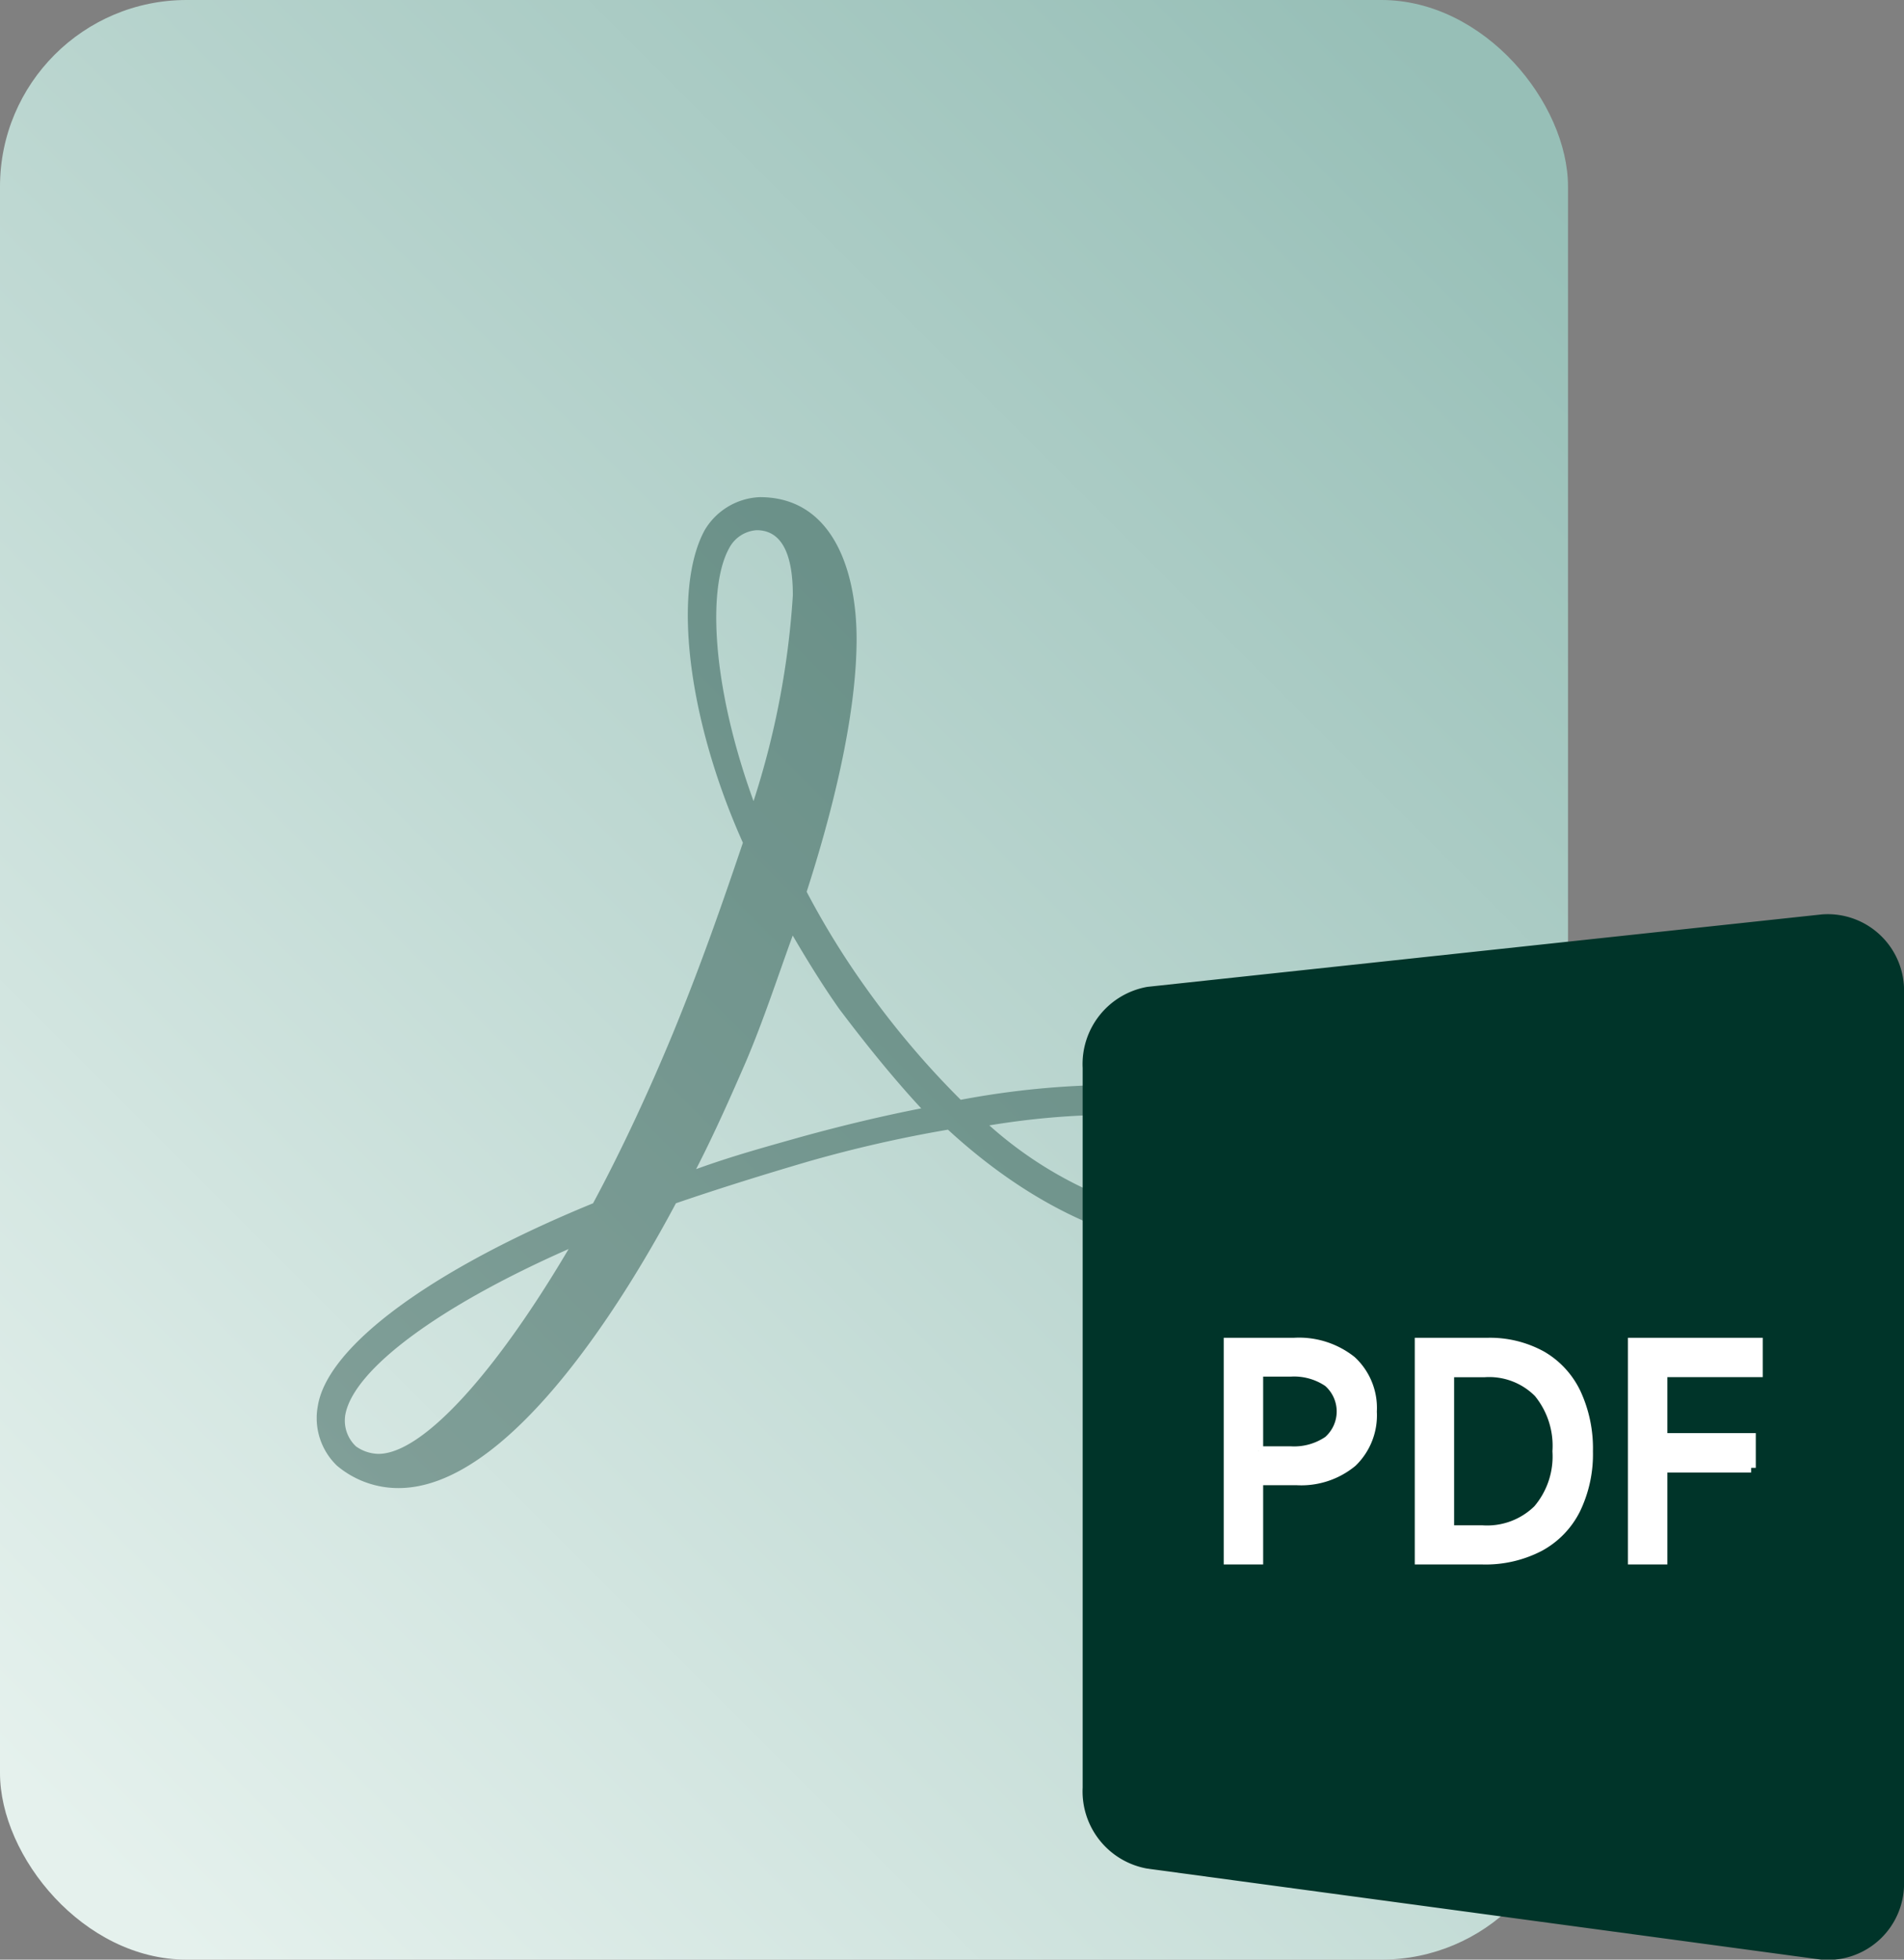
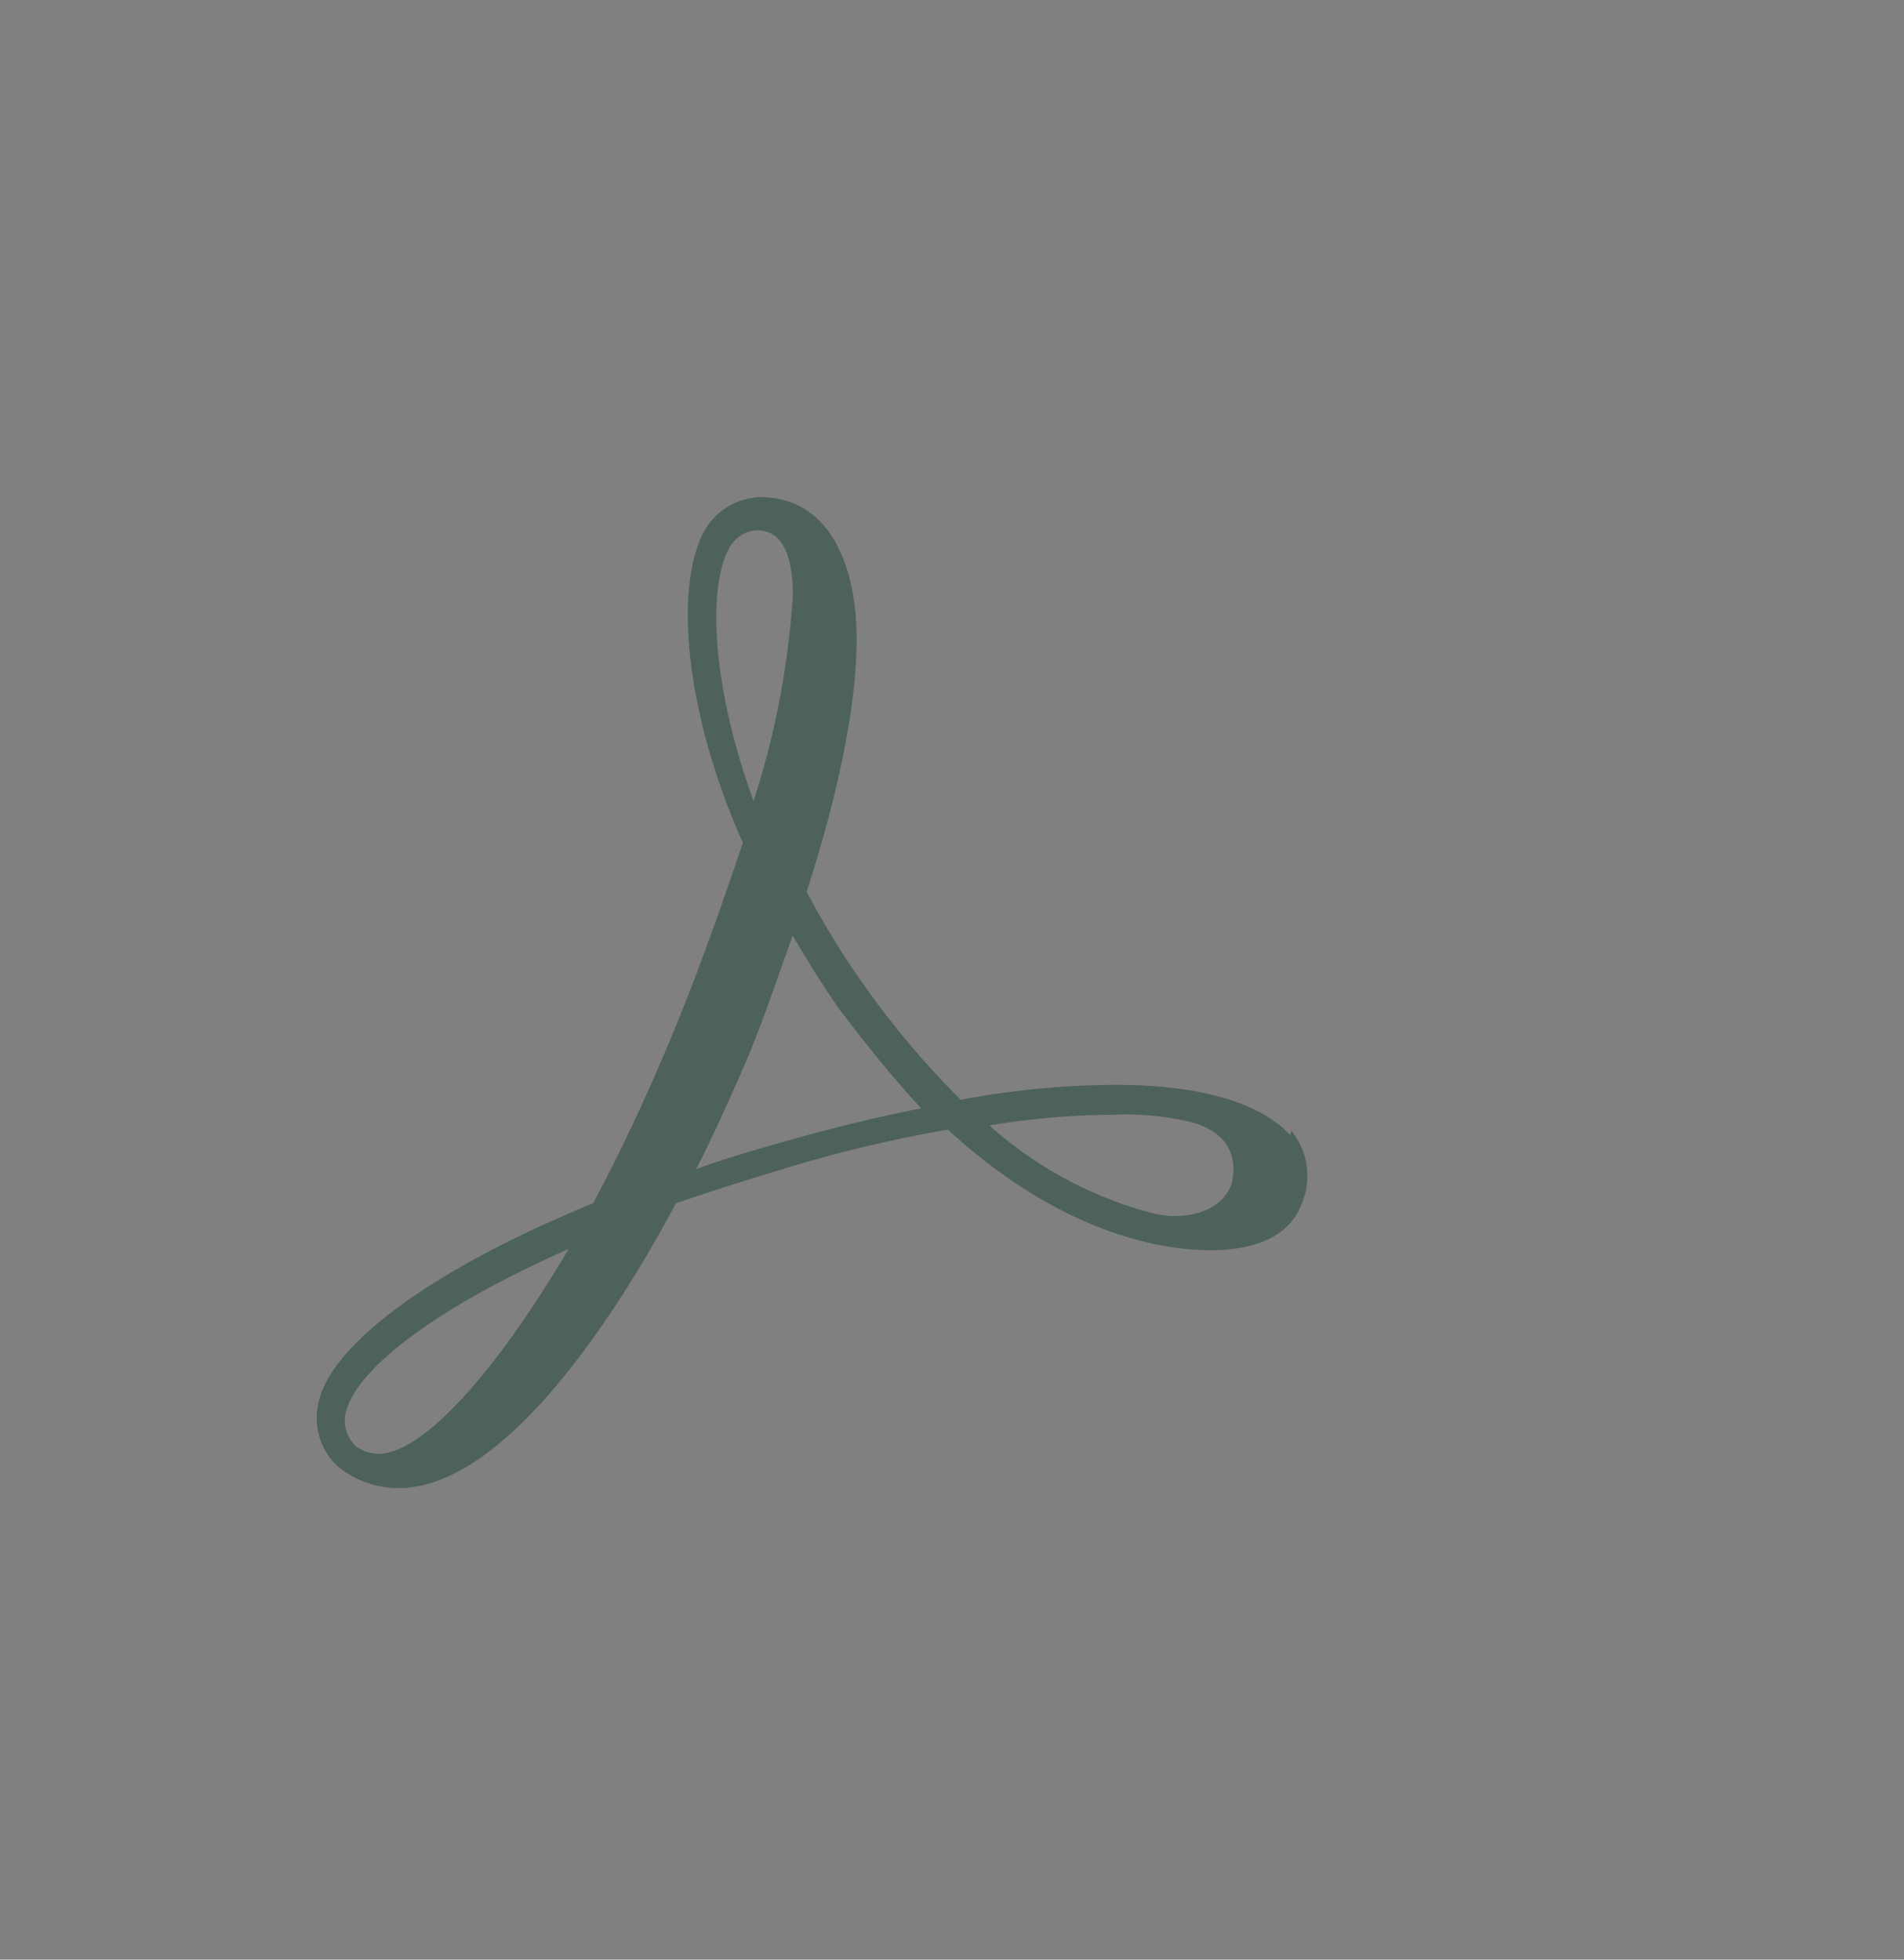
<svg xmlns="http://www.w3.org/2000/svg" id="组_46" data-name="组 46" width="102" height="105" viewBox="0 0 102 105">
  <rect x="0" y="0" width="102" height="105" fill="#808080" stroke="none" />
  <defs>
    <style>
      .cls-1 {
        fill: url(#linear-gradient);
      }

      .cls-2, .cls-3 {
        fill: #003429;
      }

      .cls-2, .cls-3, .cls-4 {
        fill-rule: evenodd;
      }

      .cls-2 {
        opacity: 0.4;
      }

      .cls-4 {
        fill: #fff;
        stroke: #fff;
        stroke-width: 0.5px;
      }
    </style>
    <linearGradient id="linear-gradient" y1="94.5" x2="84" y2="10.5" gradientUnits="userSpaceOnUse">
      <stop offset="0" stop-color="#e5f1ed" />
      <stop offset="1" stop-color="#97bfb7" />
    </linearGradient>
  </defs>
-   <rect id="圆角矩形_1" data-name="圆角矩形 1" class="cls-1" width="84" height="105" rx="10" ry="10" />
  <path id="形状_1" data-name="形状 1" class="cls-2" d="M69.115,60.815c-1.594-1.715-4.782-2.686-9.336-2.686a45.579,45.579,0,0,0-8.311.8,46.7,46.7,0,0,1-5.123-6.059,43.708,43.708,0,0,1-3.131-5.087c1.822-5.658,2.675-10.23,2.675-13.545,0-3.715-1.309-7.6-5.18-7.6a3.6,3.6,0,0,0-2.96,1.772c-1.708,3.143-.968,10,2.049,16.746-1.139,3.372-2.277,6.63-3.757,10.231-1.253,3.029-2.733,6.23-4.27,9.087-8.653,3.544-14.231,7.659-14.744,10.859a3.531,3.531,0,0,0,1.025,3.2,5.091,5.091,0,0,0,3.3,1.2c5.75,0,11.784-9.487,14.858-15.26,2.334-.8,4.725-1.543,7.059-2.229a69.834,69.834,0,0,1,7.514-1.715c6.034,5.544,11.385,6.458,14.061,6.458,3.3,0,4.5-1.372,4.9-2.515a3.838,3.838,0,0,0-.569-3.886l-0.057.229h0Zm-3.074,2.343c-0.228,1.2-1.423,2-3.074,2a5.153,5.153,0,0,1-1.309-.172A21.217,21.217,0,0,1,53,60.3a41.839,41.839,0,0,1,6.6-.572,15.1,15.1,0,0,1,3.985.343c1.082,0.229,2.789.971,2.448,3.086h0ZM49.361,59.386q-3.074.6-6.49,1.543c-1.822.514-3.7,1.029-5.579,1.715,1.025-2,1.879-3.944,2.675-5.773,0.968-2.286,1.708-4.572,2.5-6.744,0.8,1.372,1.651,2.743,2.5,3.944,1.423,1.886,2.9,3.715,4.383,5.315h0ZM39.058,29.38a1.792,1.792,0,0,1,1.48-.971c1.651,0,1.936,1.943,1.936,3.486a44.853,44.853,0,0,1-2.106,11.031C38.09,36.638,37.919,31.437,39.058,29.38Zm-8.6,37.55C26.477,73.674,22.606,77.9,20.272,77.9a2.141,2.141,0,0,1-1.2-.4,1.891,1.891,0,0,1-.569-1.715c0.455-2.4,4.953-5.772,11.955-8.859h0Z" />
-   <path id="圆角矩形_2" data-name="圆角矩形 2" class="cls-3" d="M61.467,52.877L97.6,48.995a4.09,4.09,0,0,1,4.4,4.249v47.512a4.09,4.09,0,0,1-4.4,4.249l-36.135-4.882A4.2,4.2,0,0,1,58,95.777V57.223A4.2,4.2,0,0,1,61.467,52.877Z" />
-   <path id="pdf" class="cls-4" d="M65.806,71.931V83.576h1.613V79.328h2.027a4.3,4.3,0,0,0,3-.972,3.5,3.5,0,0,0,1.063-2.719,3.458,3.458,0,0,0-1.1-2.734,4.523,4.523,0,0,0-3.1-.972H65.806Zm1.613,5.815V73.512h1.713a3.234,3.234,0,0,1,2.013.55,2.077,2.077,0,0,1,0,3.133,3.234,3.234,0,0,1-2.013.55H67.419Zm12,5.83a6.277,6.277,0,0,0,3.062-.7,4.624,4.624,0,0,0,1.941-2.011,6.793,6.793,0,0,0,.664-3.1,7.053,7.053,0,0,0-.635-3.1A4.592,4.592,0,0,0,82.6,72.639a5.751,5.751,0,0,0-2.933-.708H76.041V83.576h3.383Zm-1.77-1.6V73.543h1.884a3.711,3.711,0,0,1,2.883,1.092,4.471,4.471,0,0,1,1,3.126,4.377,4.377,0,0,1-1.035,3.118,3.87,3.87,0,0,1-2.962,1.1h-1.77ZM93.811,78.65V77.038H89.073v-3.5h5.11V71.931H87.46V83.576h1.613V78.65h4.739Z" />
</svg>